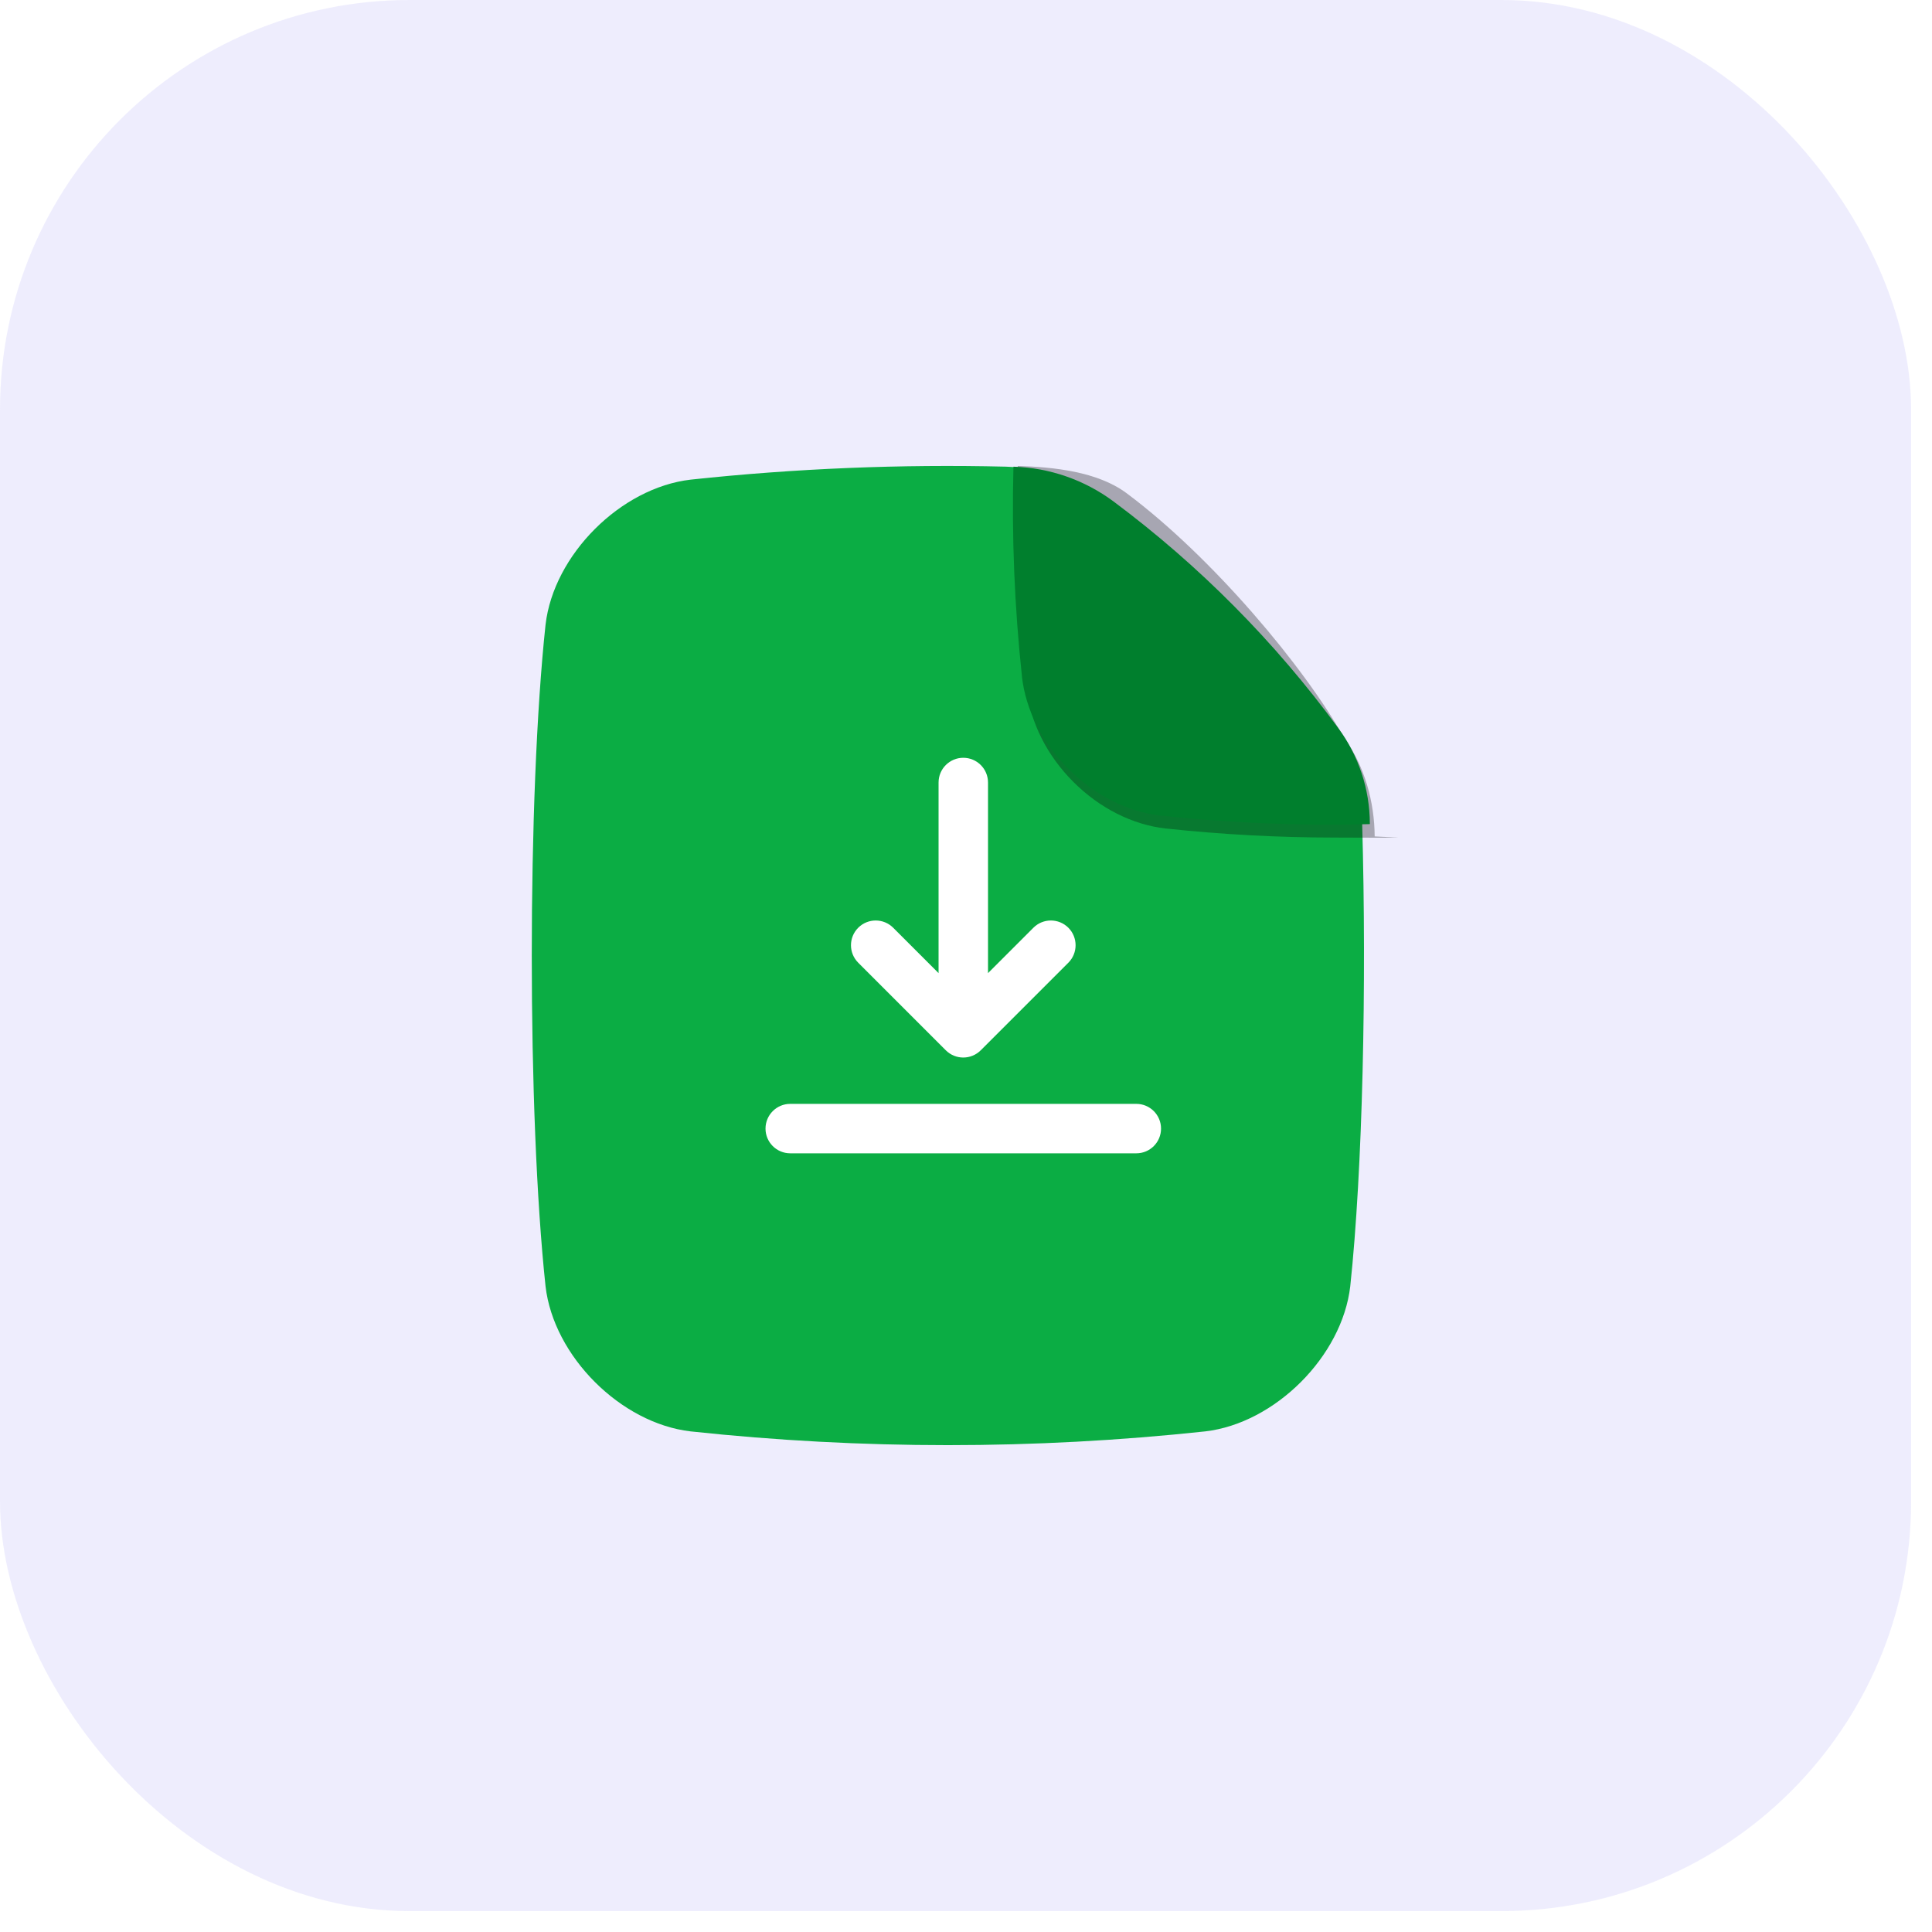
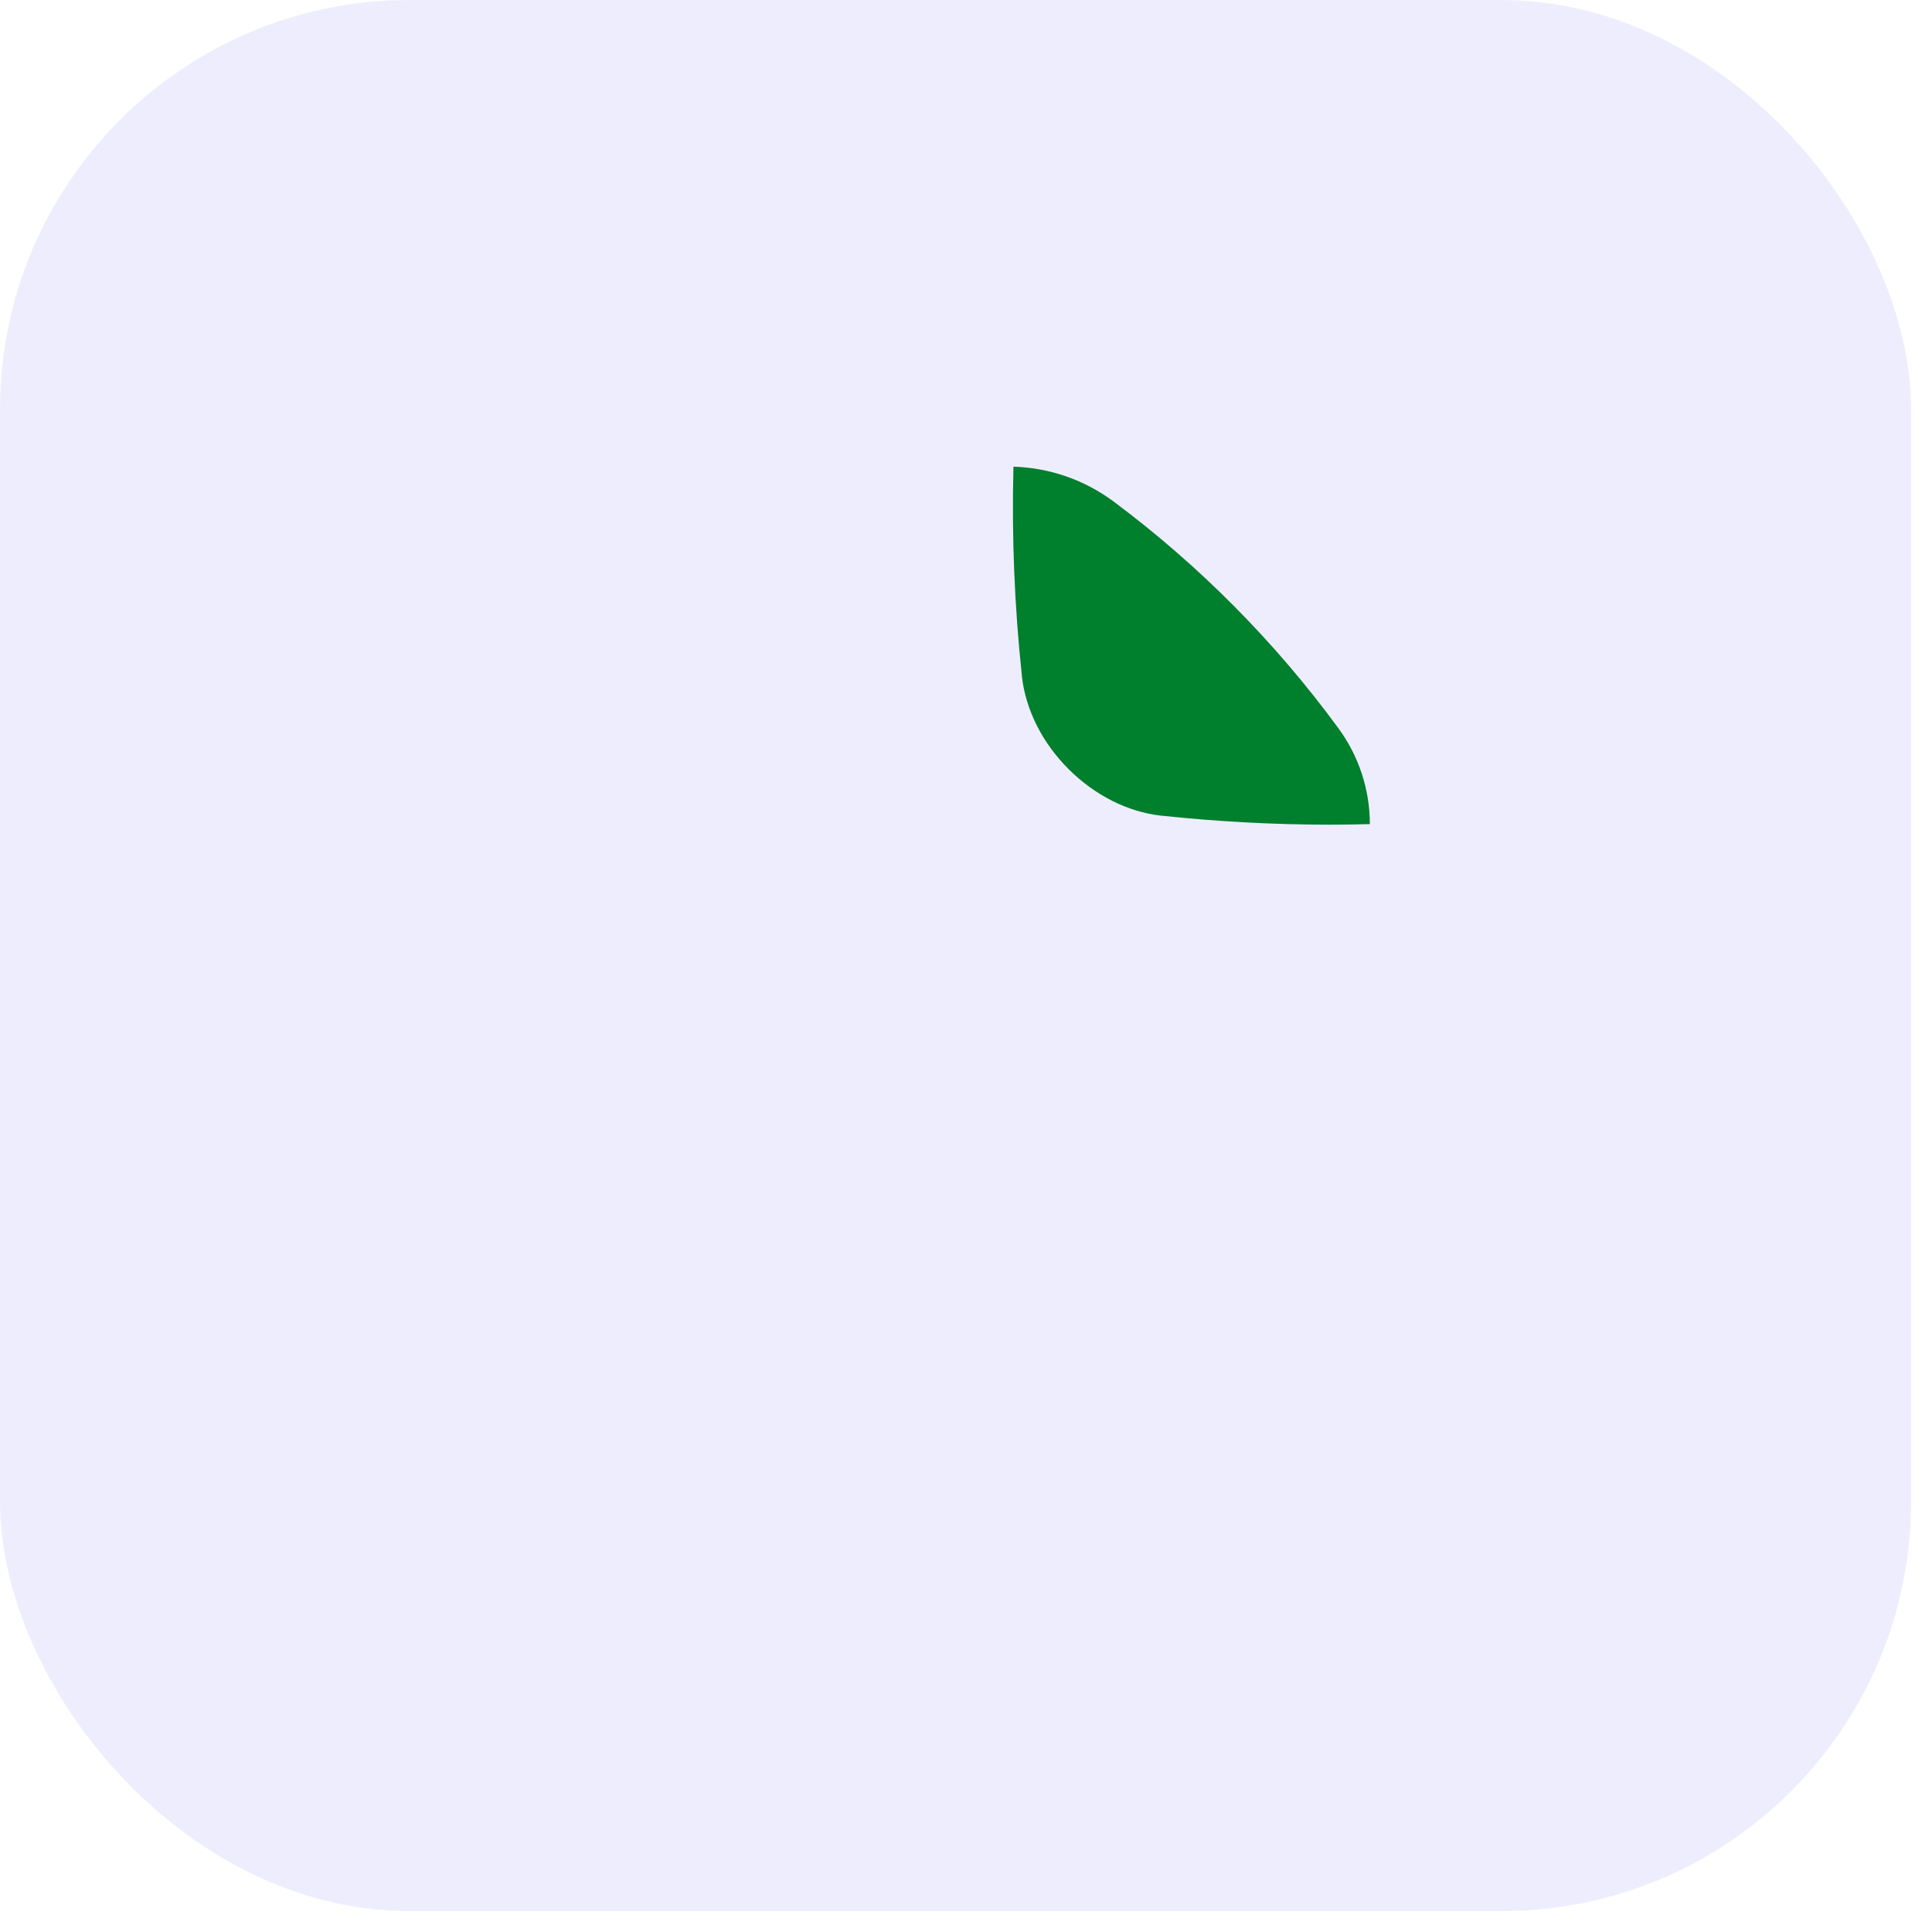
<svg xmlns="http://www.w3.org/2000/svg" width="61" height="61" viewBox="0 0 61 61" fill="none">
  <rect width="60.34" height="60.34" rx="12.93" fill="#DEDCFD" fill-opacity="0.5" />
-   <path d="M34.916 15.832C33.999 15.152 32.897 14.768 31.756 14.734C28.434 14.654 25.109 14.79 21.805 15.144C19.597 15.4 17.481 17.517 17.225 19.723C16.645 25.14 16.645 35.196 17.225 40.614C17.481 42.821 19.597 44.938 21.805 45.194C27.205 45.773 32.652 45.773 38.052 45.194C40.259 44.938 42.376 42.821 42.632 40.614C43.026 36.925 43.152 31.084 43.009 26.023C43.009 26.016 43.009 26.009 43.009 26.002C43.002 24.91 42.65 23.849 42.003 22.97C40.007 20.253 37.618 17.847 34.916 15.832Z" fill="#0BAD44" />
  <g clip-path="url(#clip0_2_3349)">
    <path d="M36.658 35.634C36.658 36.065 36.309 36.414 35.878 36.414H24.951C24.519 36.414 24.17 36.065 24.17 35.634C24.17 35.203 24.519 34.853 24.951 34.853H35.878C36.309 34.853 36.658 35.203 36.658 35.634ZM29.862 33.161C30.015 33.314 30.214 33.39 30.414 33.39C30.614 33.39 30.814 33.313 30.966 33.161L33.732 30.396C34.036 30.091 34.036 29.597 33.732 29.292C33.427 28.987 32.932 28.987 32.628 29.292L31.195 30.725V24.706C31.195 24.275 30.845 23.926 30.414 23.926C29.983 23.926 29.634 24.275 29.634 24.706V30.725L28.201 29.292C27.896 28.987 27.402 28.987 27.097 29.292C26.792 29.597 26.792 30.091 27.097 30.396L29.862 33.161Z" fill="white" />
  </g>
  <g filter="url(#filter0_f_2_3349)">
-     <path d="M44.157 26.445C43.734 26.455 42.562 26.445 42.143 26.445C40.365 26.444 38.589 26.349 36.821 26.16H36.806C35.752 26.039 34.717 25.515 33.89 24.688C33.063 23.861 32.54 22.826 32.418 21.773V21.757C32.184 19.56 32.078 16.921 32.134 14.712C33.275 14.746 34.653 14.89 35.569 15.571C38.277 17.591 41.183 21.057 42.439 23.3C43.082 24.174 43.399 25.325 43.403 26.409L44.157 26.445Z" fill="black" fill-opacity="0.3" />
-   </g>
+     </g>
  <path d="M43.251 26.02C42.828 26.031 42.409 26.038 41.991 26.038C40.213 26.037 38.436 25.942 36.669 25.753H36.653C35.6 25.633 34.564 25.108 33.737 24.281C32.91 23.455 32.388 22.419 32.266 21.366V21.351C32.031 19.154 31.941 16.943 31.998 14.735C33.138 14.768 34.241 15.152 35.157 15.832C37.865 17.852 40.257 20.264 42.255 22.989C42.898 23.862 43.247 24.918 43.251 26.003V26.02Z" fill="#007F2D" />
  <defs>
    <filter id="filter0_f_2_3349" x="26.966" y="9.559" width="22.343" height="22.043" filterUnits="userSpaceOnUse" color-interpolation-filters="sRGB">
      <feFlood flood-opacity="0" result="BackgroundImageFix" />
      <feBlend mode="normal" in="SourceGraphic" in2="BackgroundImageFix" result="shape" />
      <feGaussianBlur stdDeviation="2.576" result="effect1_foregroundBlur_2_3349" />
    </filter>
    <clipPath id="clip0_2_3349">
-       <rect width="12.489" height="12.489" fill="white" transform="translate(24.17 23.926)" />
-     </clipPath>
+       </clipPath>
  </defs>
</svg>